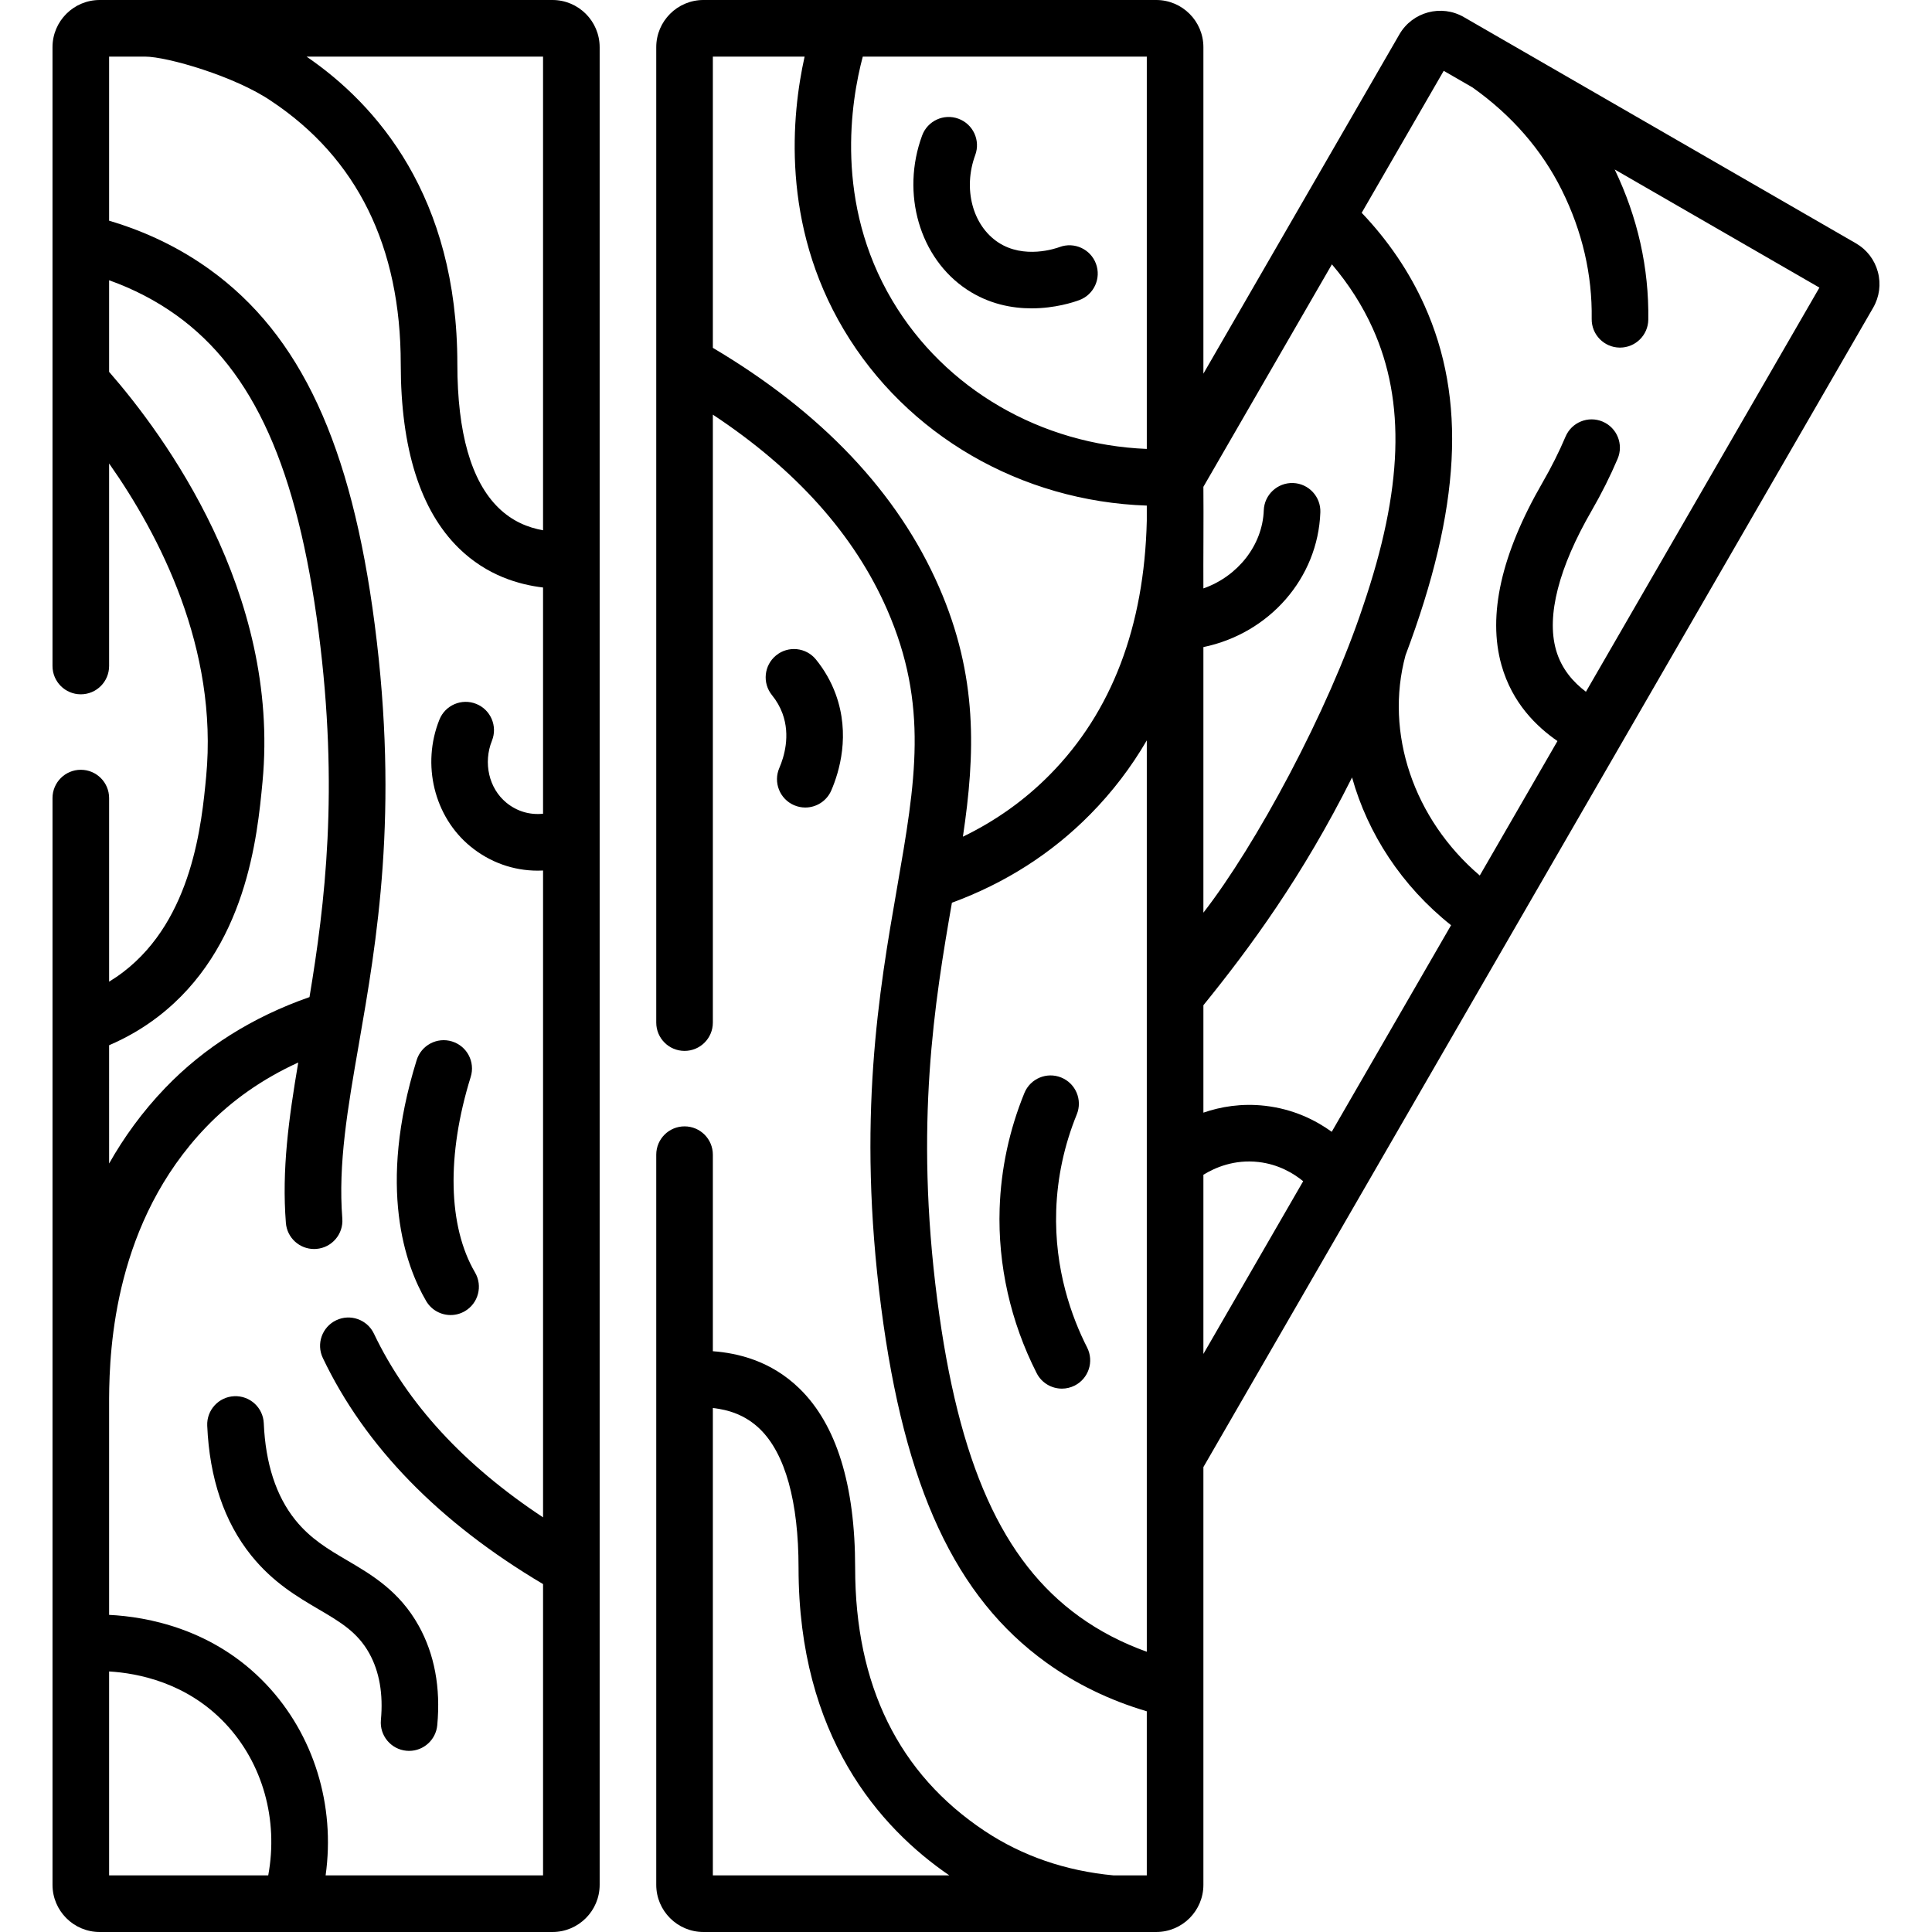
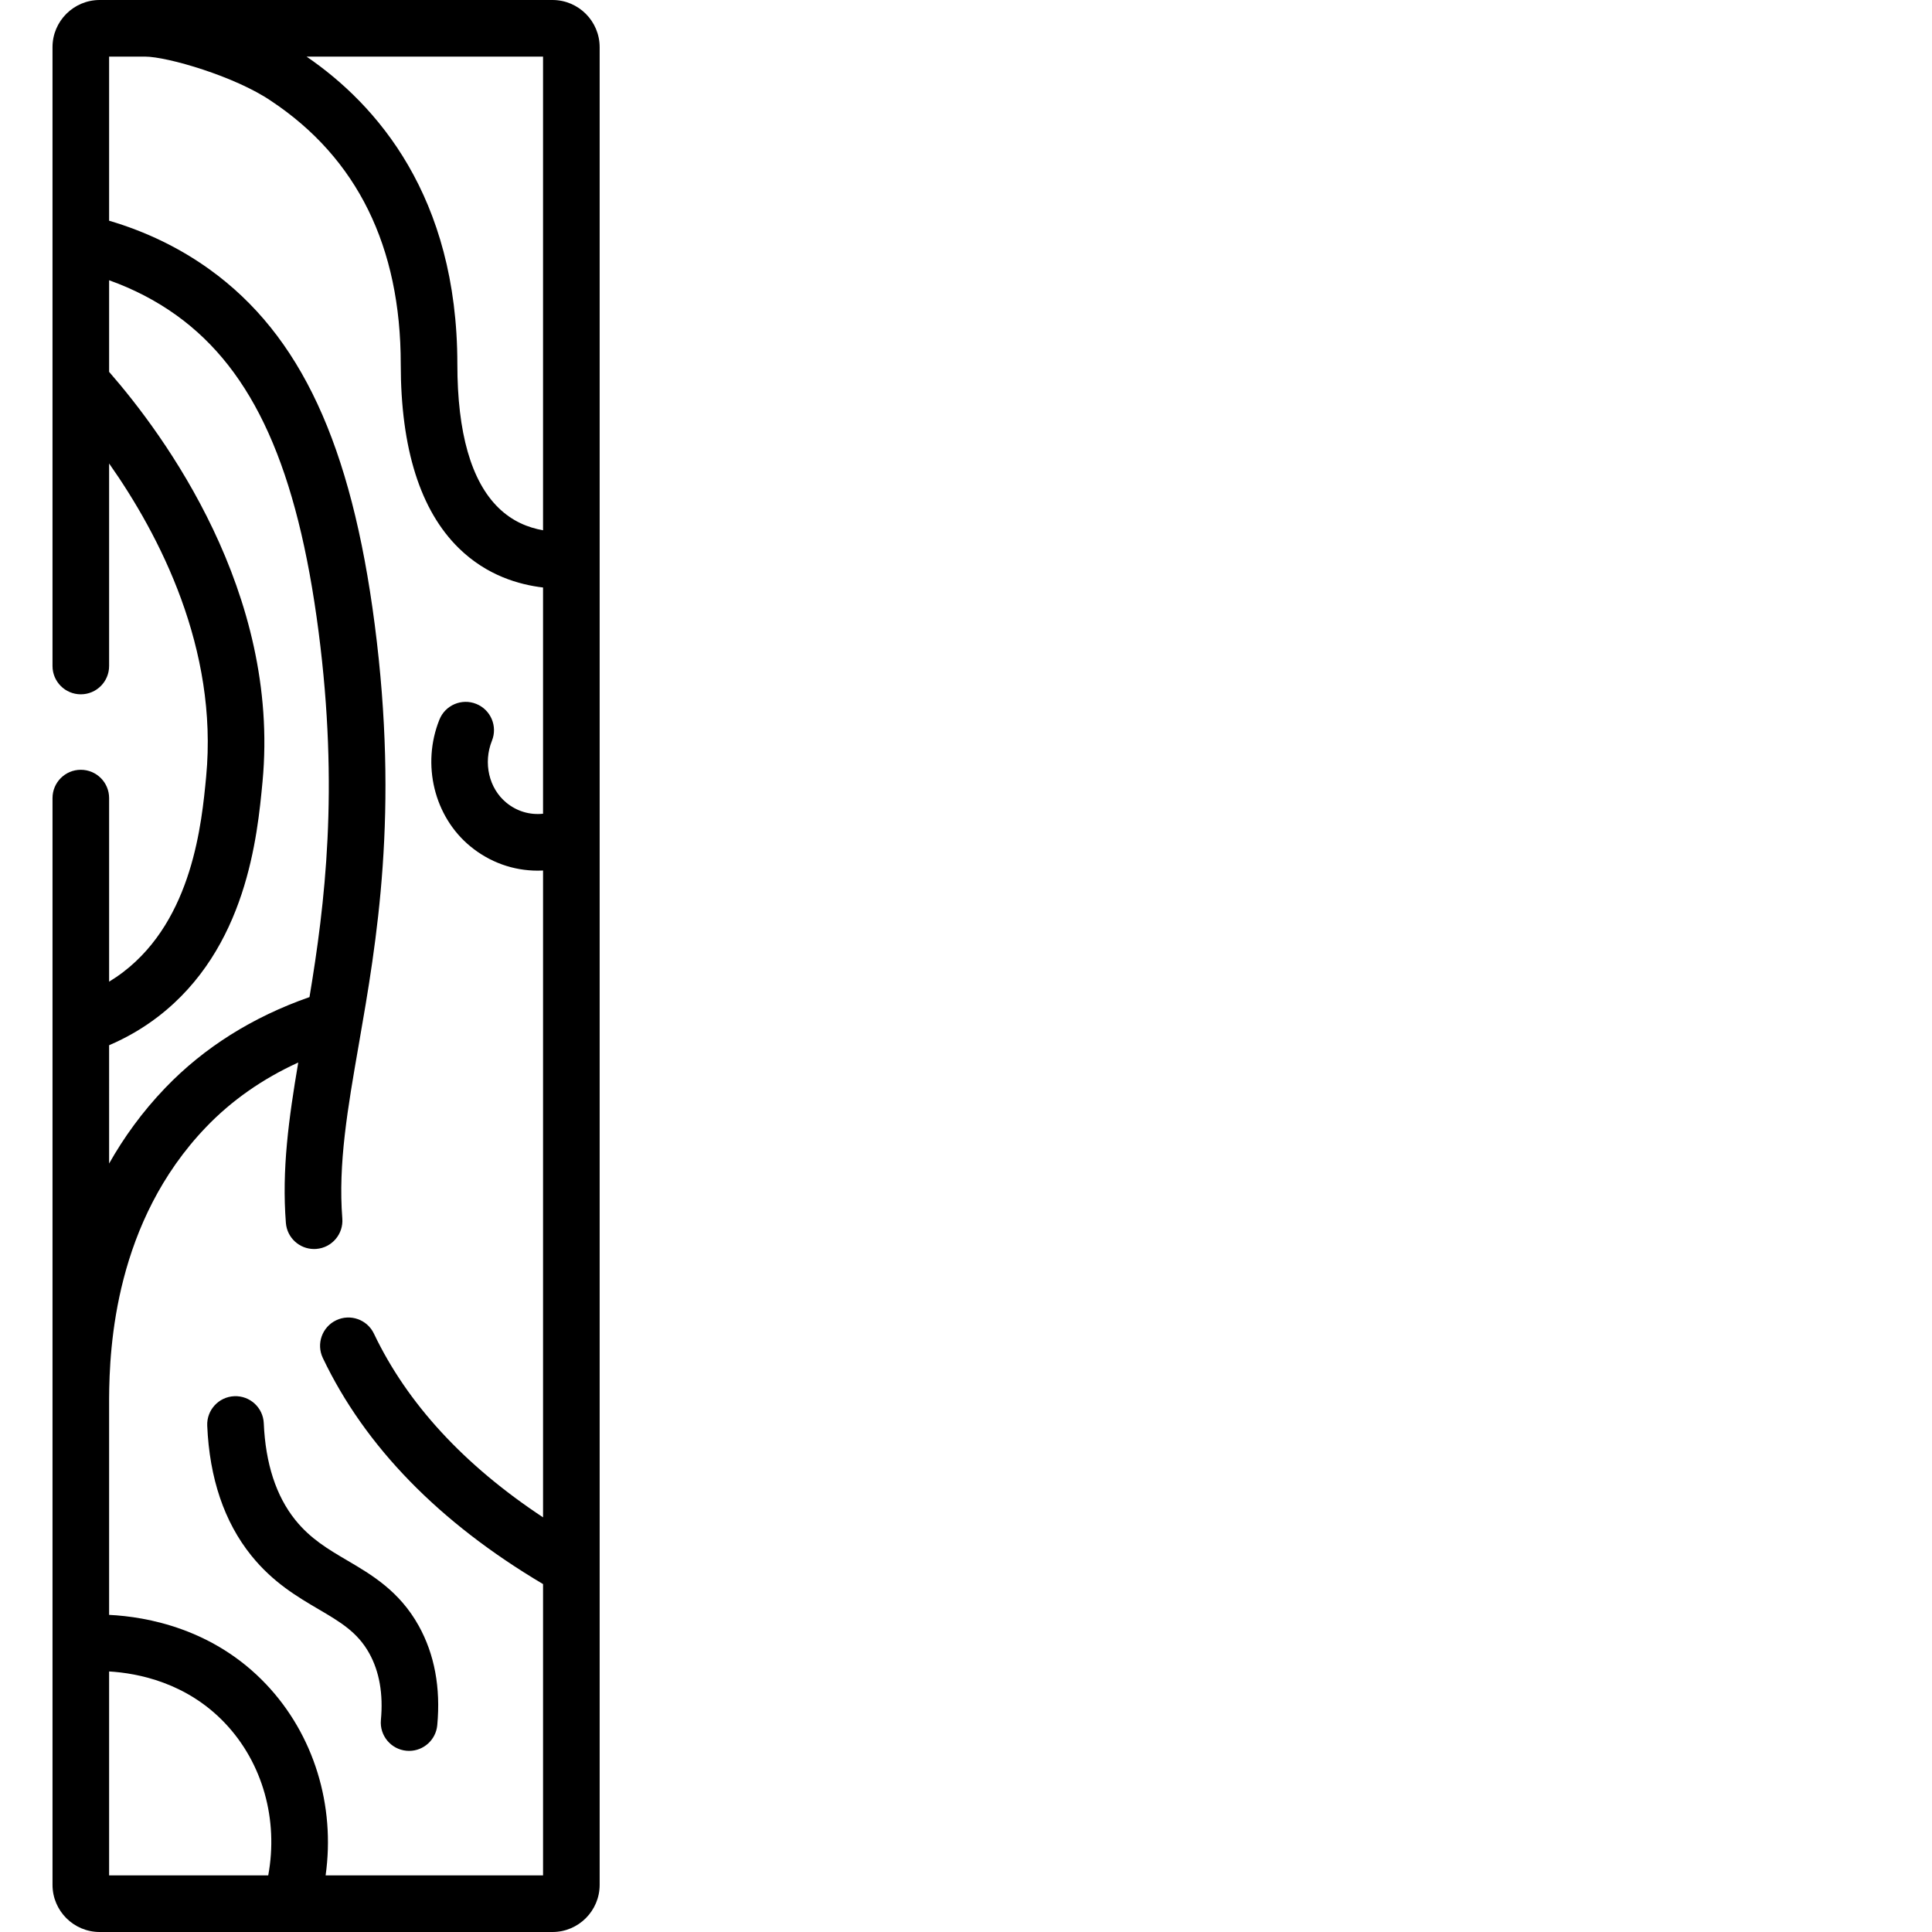
<svg xmlns="http://www.w3.org/2000/svg" id="Capa_1" height="512" viewBox="0 0 512 512" width="512">
  <g>
-     <path d="m497.654 72.066c-.865-3.228-2.936-5.924-5.828-7.591l-103.895-59.946c-5.968-3.447-13.624-1.392-17.071 4.572l-51.947 89.922v-86.523c0-6.893-5.607-12.5-12.5-12.5h-120c-6.893 0-12.5 5.607-12.5 12.5v258.5c0 4.143 3.357 7.5 7.5 7.5s7.5-3.357 7.5-7.5v-161.116c22.002 14.538 37.516 31.856 46.163 51.621 11.084 25.337 7.549 45.641 2.657 73.743-4.758 27.334-10.679 61.352-4.216 111.215 6.19 47.761 19.681 76.788 43.74 94.121 7.929 5.713 16.88 10.045 26.654 12.927v43.489h-8.793c-12.702-1.188-24.187-5.14-34.137-11.748-22.8-15.14-34.359-38.608-34.359-69.752 0-21.987-4.958-37.97-14.737-47.503-7.614-7.422-16.454-9.422-22.973-9.907v-52.09c0-4.143-3.357-7.5-7.5-7.5s-7.5 3.357-7.5 7.5v193.5c0 6.893 5.607 12.5 12.5 12.5h119.999c6.893 0 12.5-5.607 12.5-12.5v-110.705l177.49-307.24c1.673-2.892 2.117-6.262 1.253-9.489zm-308.741 301.075c4.014.435 8.578 1.771 12.502 5.596 6.678 6.511 10.208 19.223 10.208 36.763 0 44.557 21.466 68.844 39.961 81.5h-62.671zm164.058-303.087c4.462 5.255 8.102 10.941 10.829 16.996 8.73 19.385 8.012 42.533-2.569 73.573-9.244 27.947-28.487 63.47-42.319 81.245v-70.381c17.488-3.626 30.371-18.284 30.994-35.719.148-4.139-3.088-7.615-7.228-7.763-4.119-.132-7.615 3.087-7.763 7.228-.333 9.299-6.939 17.536-16.004 20.707-.043-7.729.082-18.733 0-26.928zm-.049 229.883c-4.268-3.079-10.14-6.023-17.653-6.888-6.294-.722-11.828.255-16.356 1.815v-28.465c12.362-15.261 26.223-34.079 39.395-60.369 4.159 14.908 13.171 28.772 26.24 39.162zm-49.01-180.966c-28.005-1.128-53.445-15.8-67.428-39.305-15.412-25.911-10.971-52.912-7.839-64.666h75.267zm-114.999-26.789v-77.182h24.317c-3.429 15.388-6.295 44.33 10.364 72.334 16.689 28.057 47.033 45.519 80.318 46.654v4.017c-.671 28.018-9.269 50.619-25.63 67.232-6.675 6.778-14.416 12.295-23.102 16.493 3.274-21.933 4.037-42.466-6.362-66.236-10.904-24.926-31.051-46.207-59.905-63.312zm97.113 336.233c-20.413-14.706-32.02-40.575-37.633-83.879-6.061-46.762-.664-79.21 3.874-105.305 14.115-5.182 26.45-13.058 36.703-23.469 5.824-5.914 10.806-12.438 14.942-19.552v111.362.038 130.121c-6.496-2.324-12.494-5.431-17.886-9.316zm32.886-117.092c3.064-1.889 8.194-4.122 14.642-3.372 5.239.603 9.203 2.963 11.802 5.083l-26.443 45.774v-47.485zm101.377-128.001c-3.22-2.437-6.482-5.939-7.944-11.133-2.537-9.009.721-21.731 9.421-36.793 2.648-4.584 4.979-9.237 6.928-13.831 1.618-3.812-.162-8.215-3.976-9.833-3.81-1.614-8.215.161-9.833 3.976-1.71 4.03-3.765 8.131-6.107 12.186-10.925 18.911-14.583 35.183-10.871 48.362 2.865 10.175 9.411 16.372 14.836 20.131l-20.587 35.637c-17.543-14.965-25.243-37.787-19.684-58.351 14.691-39.011 16.19-67.945 5.006-92.781-4.01-8.904-9.594-17.123-16.614-24.498l21.734-37.623 7.628 4.401c10.398 7.374 18.361 16.527 23.67 27.209 5.425 10.916 8.089 22.398 7.918 34.128-.061 4.142 3.248 7.548 7.39 7.608.037.001.074.001.111.001 4.091 0 7.438-3.286 7.497-7.391.2-13.708-2.801-27.094-8.904-39.813l54.254 31.304z" />
    <path d="m158.914 12.5c0-6.893-5.607-12.5-12.5-12.5h-119.999c-6.893 0-12.5 5.607-12.5 12.5v164c0 4.143 3.357 7.5 7.5 7.5s7.5-3.357 7.5-7.5v-53.675c13.408 19.052 28.933 49.075 25.72 82.969-1.16 12.235-3.573 37.694-21.906 51.755-1.218.934-2.494 1.8-3.813 2.609v-48.658c0-4.143-3.357-7.5-7.5-7.5s-7.5 3.357-7.5 7.5v288c0 6.893 5.607 12.5 12.5 12.5h119.999c6.893 0 12.5-5.607 12.5-12.5v-487zm-15 128.03c-3.97-.709-8.122-2.354-11.814-5.962-7.229-7.066-10.896-19.874-10.896-38.067 0-44.557-21.466-68.844-39.961-81.5h62.671zm-114.999 136.47c4.658-2.001 9-4.526 12.942-7.549 23.521-18.039 26.351-47.894 27.711-62.243 4.76-50.223-26.124-92.029-40.653-108.662v-24.277c6.496 2.324 12.494 5.432 17.887 9.316 20.413 14.706 32.02 40.575 37.633 83.879 5.417 41.799 1.68 72.163-2.416 96.774-15.11 5.284-27.964 13.37-38.23 24.069-6.137 6.396-10.997 13.18-14.874 20.038zm0 165.952c7.636.452 20.527 2.954 30.72 13.707 10.011 10.563 14.175 25.624 11.45 40.341h-42.17zm57.378 54.048c2.601-18.52-3.071-37.26-15.771-50.659-13.954-14.723-31.578-17.888-41.606-18.384v-57.299c.076-13.939 1.634-46.887 25.698-71.966 6.783-7.07 14.972-12.8 24.427-17.115-2.532 14.947-4.382 28.421-3.277 42.51.308 3.93 3.592 6.913 7.469 6.913.196 0 .396-.007.595-.023 4.129-.323 7.214-3.934 6.89-8.063-1.137-14.49 1.418-29.168 4.377-46.162 4.758-27.334 10.679-61.352 4.216-111.215-6.19-47.761-19.681-76.788-43.74-94.121-7.929-5.713-16.88-10.045-26.654-12.927v-43.489h9.514c5.92 0 23.946 5.271 33.416 11.748 22.8 15.14 34.359 38.608 34.359 69.752 0 22.383 5.185 38.8 15.411 48.794 7.439 7.272 15.983 9.65 22.299 10.4v59.953c-3.523.366-6.93-.63-9.74-2.941-4.6-3.78-6.162-10.529-3.802-16.414 1.542-3.844-.324-8.211-4.169-9.753-3.843-1.543-8.211.323-9.753 4.169-4.769 11.887-1.397 25.698 8.198 33.586 5.172 4.251 11.414 6.439 17.843 6.438.473 0 .948-.012 1.423-.036v171.417c-20.928-13.826-35.991-30.156-44.822-48.686-1.784-3.74-6.261-5.326-9.997-3.544-3.739 1.782-5.326 6.258-3.544 9.997 11.176 23.451 30.815 43.587 58.363 59.921v77.199z" />
-     <path d="m210.432 213.383c.971.42 1.981.619 2.976.619 2.9 0 5.661-1.692 6.887-4.522 2.13-4.919 5.111-14.781 1.158-25.562-1.207-3.29-2.963-6.367-5.219-9.146-2.611-3.215-7.334-3.706-10.551-1.094-3.215 2.611-3.705 7.335-1.094 10.551 1.21 1.489 2.146 3.123 2.78 4.854 2.159 5.886.399 11.572-.841 14.438-1.645 3.8.102 8.216 3.904 9.862z" />
-     <path d="m279.908 320.749c.289-8.7 2.123-17.253 5.449-25.42 1.563-3.836-.279-8.212-4.116-9.774-3.833-1.564-8.212.279-9.774 4.116-3.998 9.812-6.202 20.102-6.551 30.58-.497 14.963 2.896 30.058 9.812 43.65 1.324 2.603 3.958 4.101 6.69 4.101 1.145 0 2.306-.263 3.396-.817 3.691-1.879 5.161-6.395 3.283-10.086-4.025-7.909-8.713-20.635-8.189-36.35z" />
    <path d="m92.023 413.532c-5.008-2.942-9.739-5.722-13.767-10.731-5.086-6.325-7.896-14.945-8.352-25.621-.177-4.139-3.665-7.349-7.813-7.173-4.138.177-7.35 3.675-7.173 7.813.596 13.94 4.515 25.507 11.647 34.379 5.75 7.152 12.184 10.932 17.859 14.267 5.758 3.382 10.306 6.054 13.431 11.677 2.689 4.84 3.729 10.782 3.088 17.662-.384 4.125 2.648 7.779 6.772 8.163.236.021.472.033.704.033 3.828 0 7.097-2.918 7.459-6.806.926-9.946-.728-18.808-4.912-26.339-5.111-9.199-12.46-13.515-18.943-17.324z" />
-     <path d="m256.281 76.76c5.798 3.826 11.901 4.958 17.095 4.957 6.239 0 11.164-1.634 12.652-2.188 3.882-1.444 5.857-5.763 4.412-9.645-1.444-3.882-5.763-5.856-9.645-4.412-.942.35-9.398 3.293-16.253-1.231-6.816-4.498-9.379-14.233-6.094-23.146 1.433-3.887-.557-8.198-4.443-9.631-3.888-1.436-8.199.557-9.631 4.443-5.668 15.377-.661 32.559 11.907 40.853z" />
-     <path d="m119.418 348.501c1.287 0 2.592-.331 3.782-1.028 3.574-2.093 4.776-6.687 2.684-10.262-7.157-12.226-7.572-31.115-1.139-51.823 1.229-3.956-.981-8.159-4.937-9.388-3.962-1.233-8.16.982-9.388 4.937-10.517 33.851-2.937 54.535 2.518 63.853 1.396 2.383 3.904 3.711 6.48 3.711z" />
  </g>
</svg>